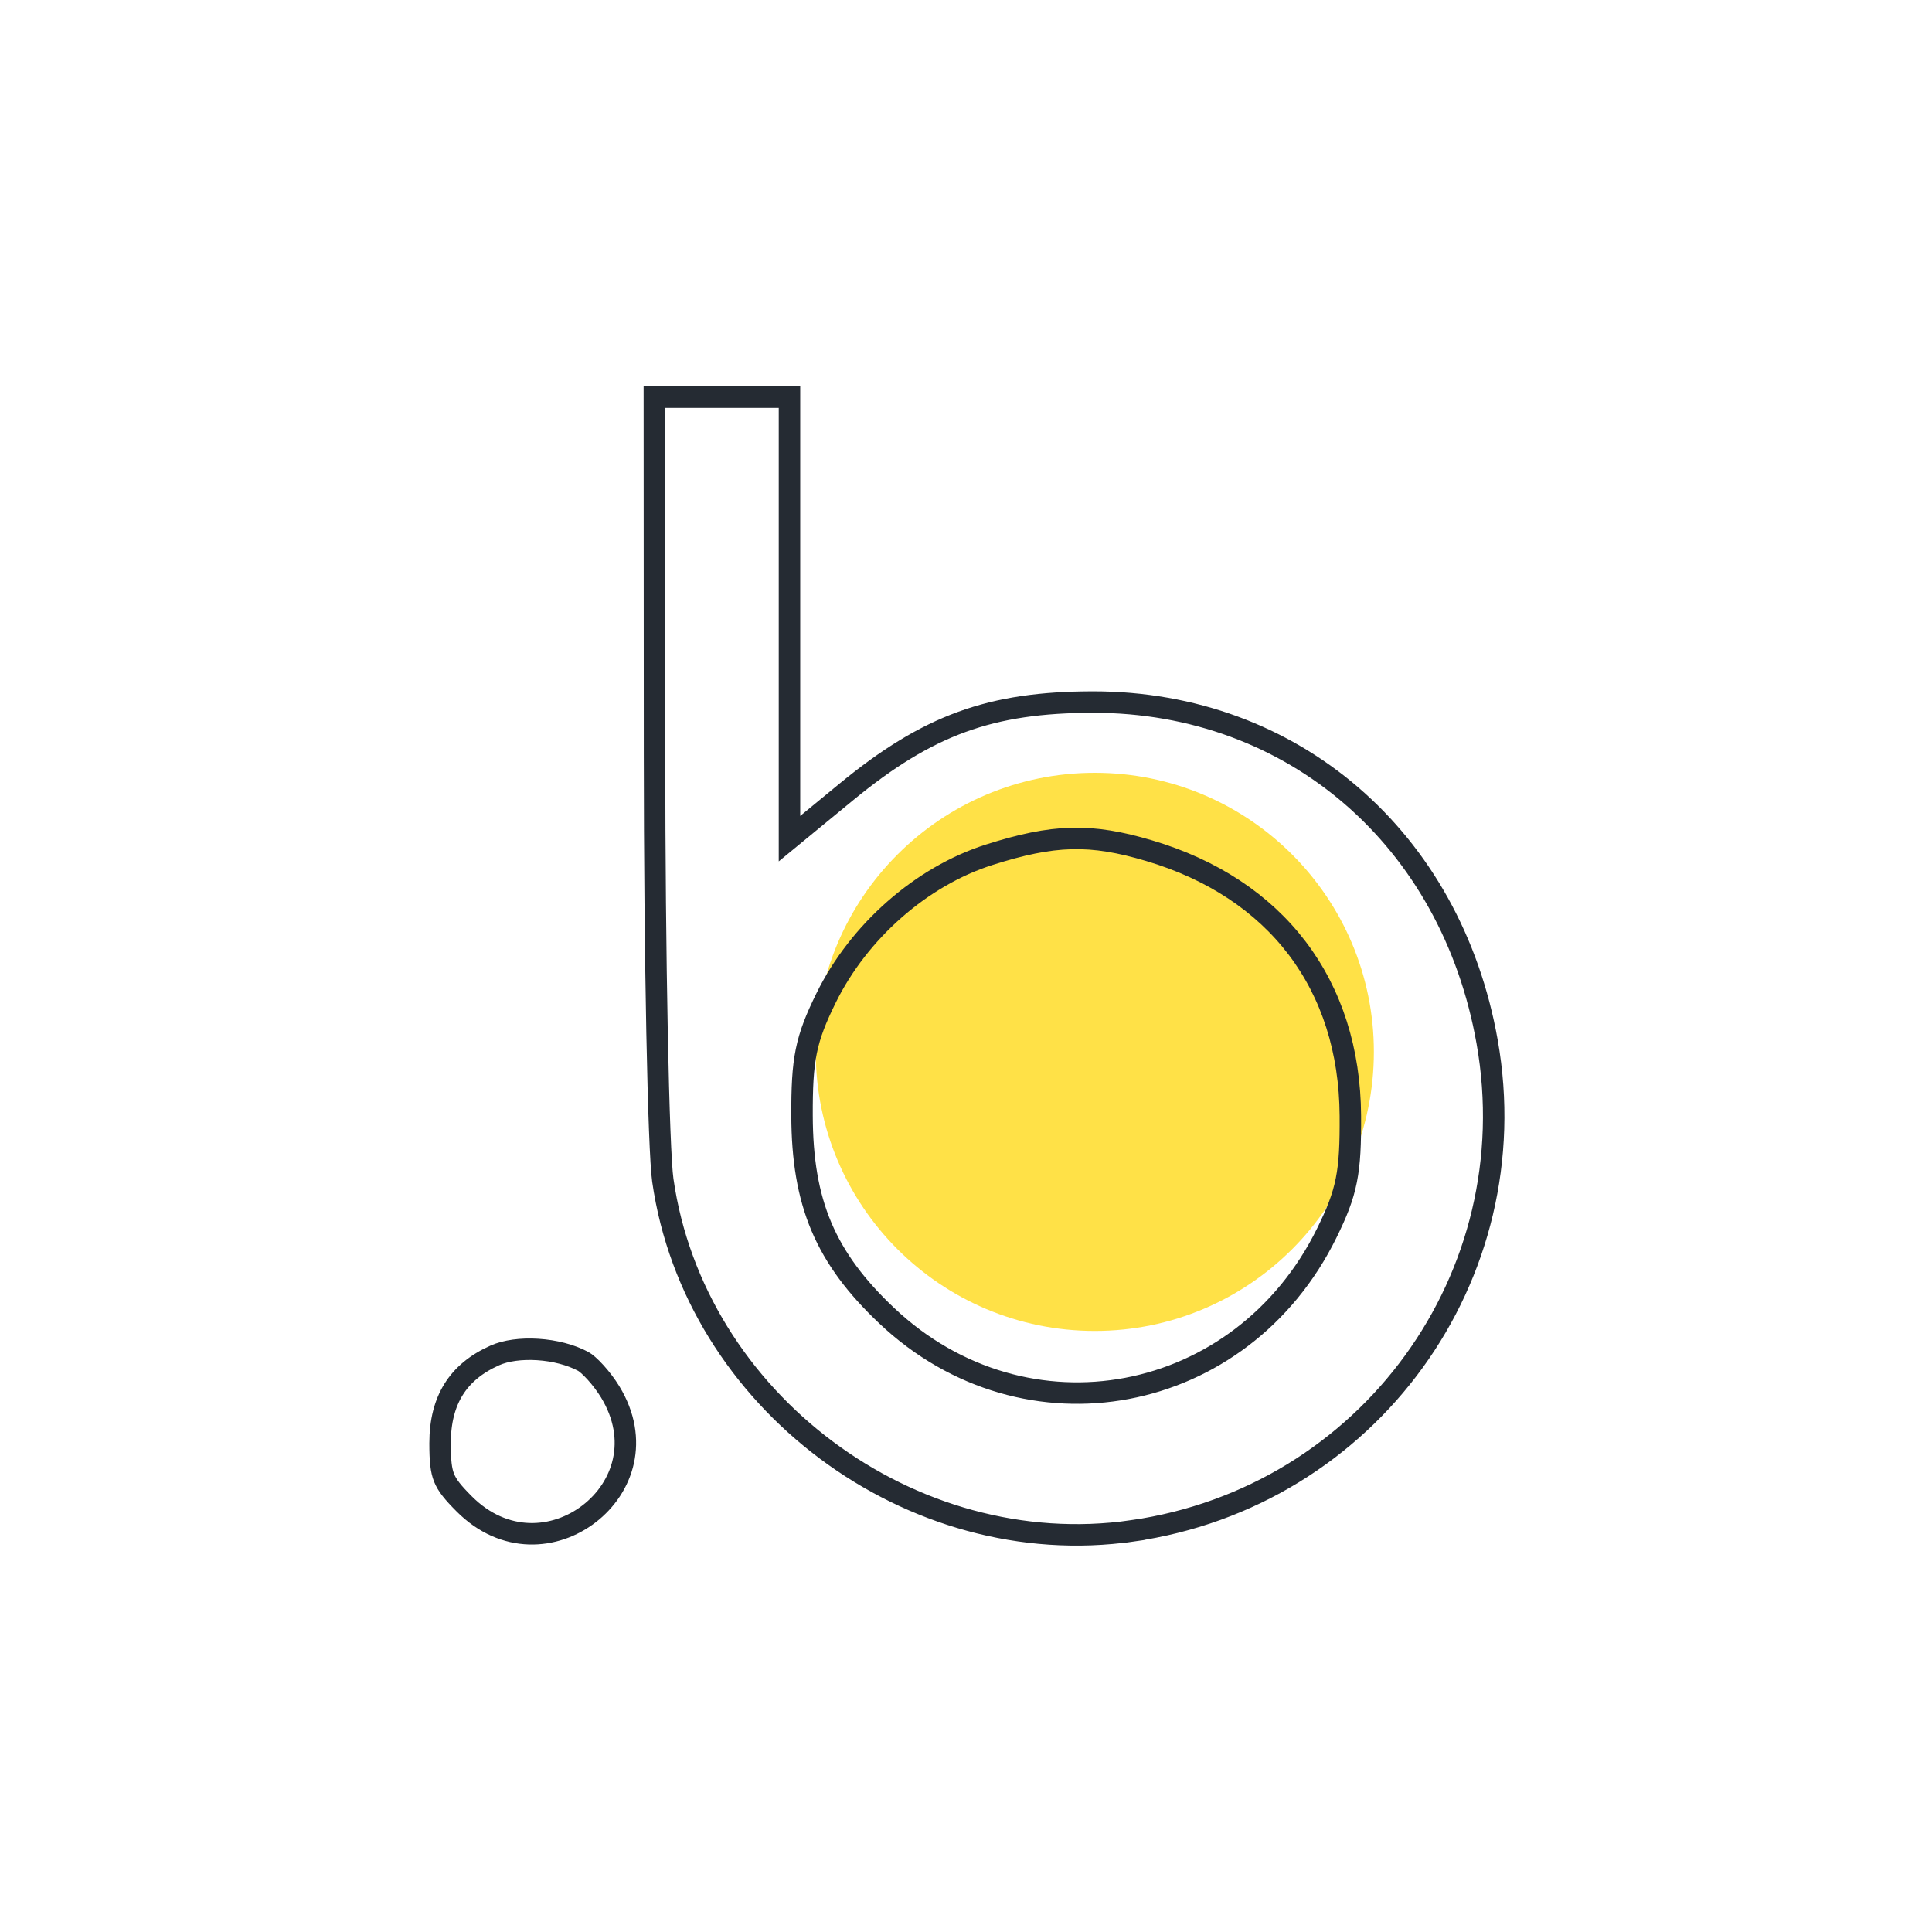
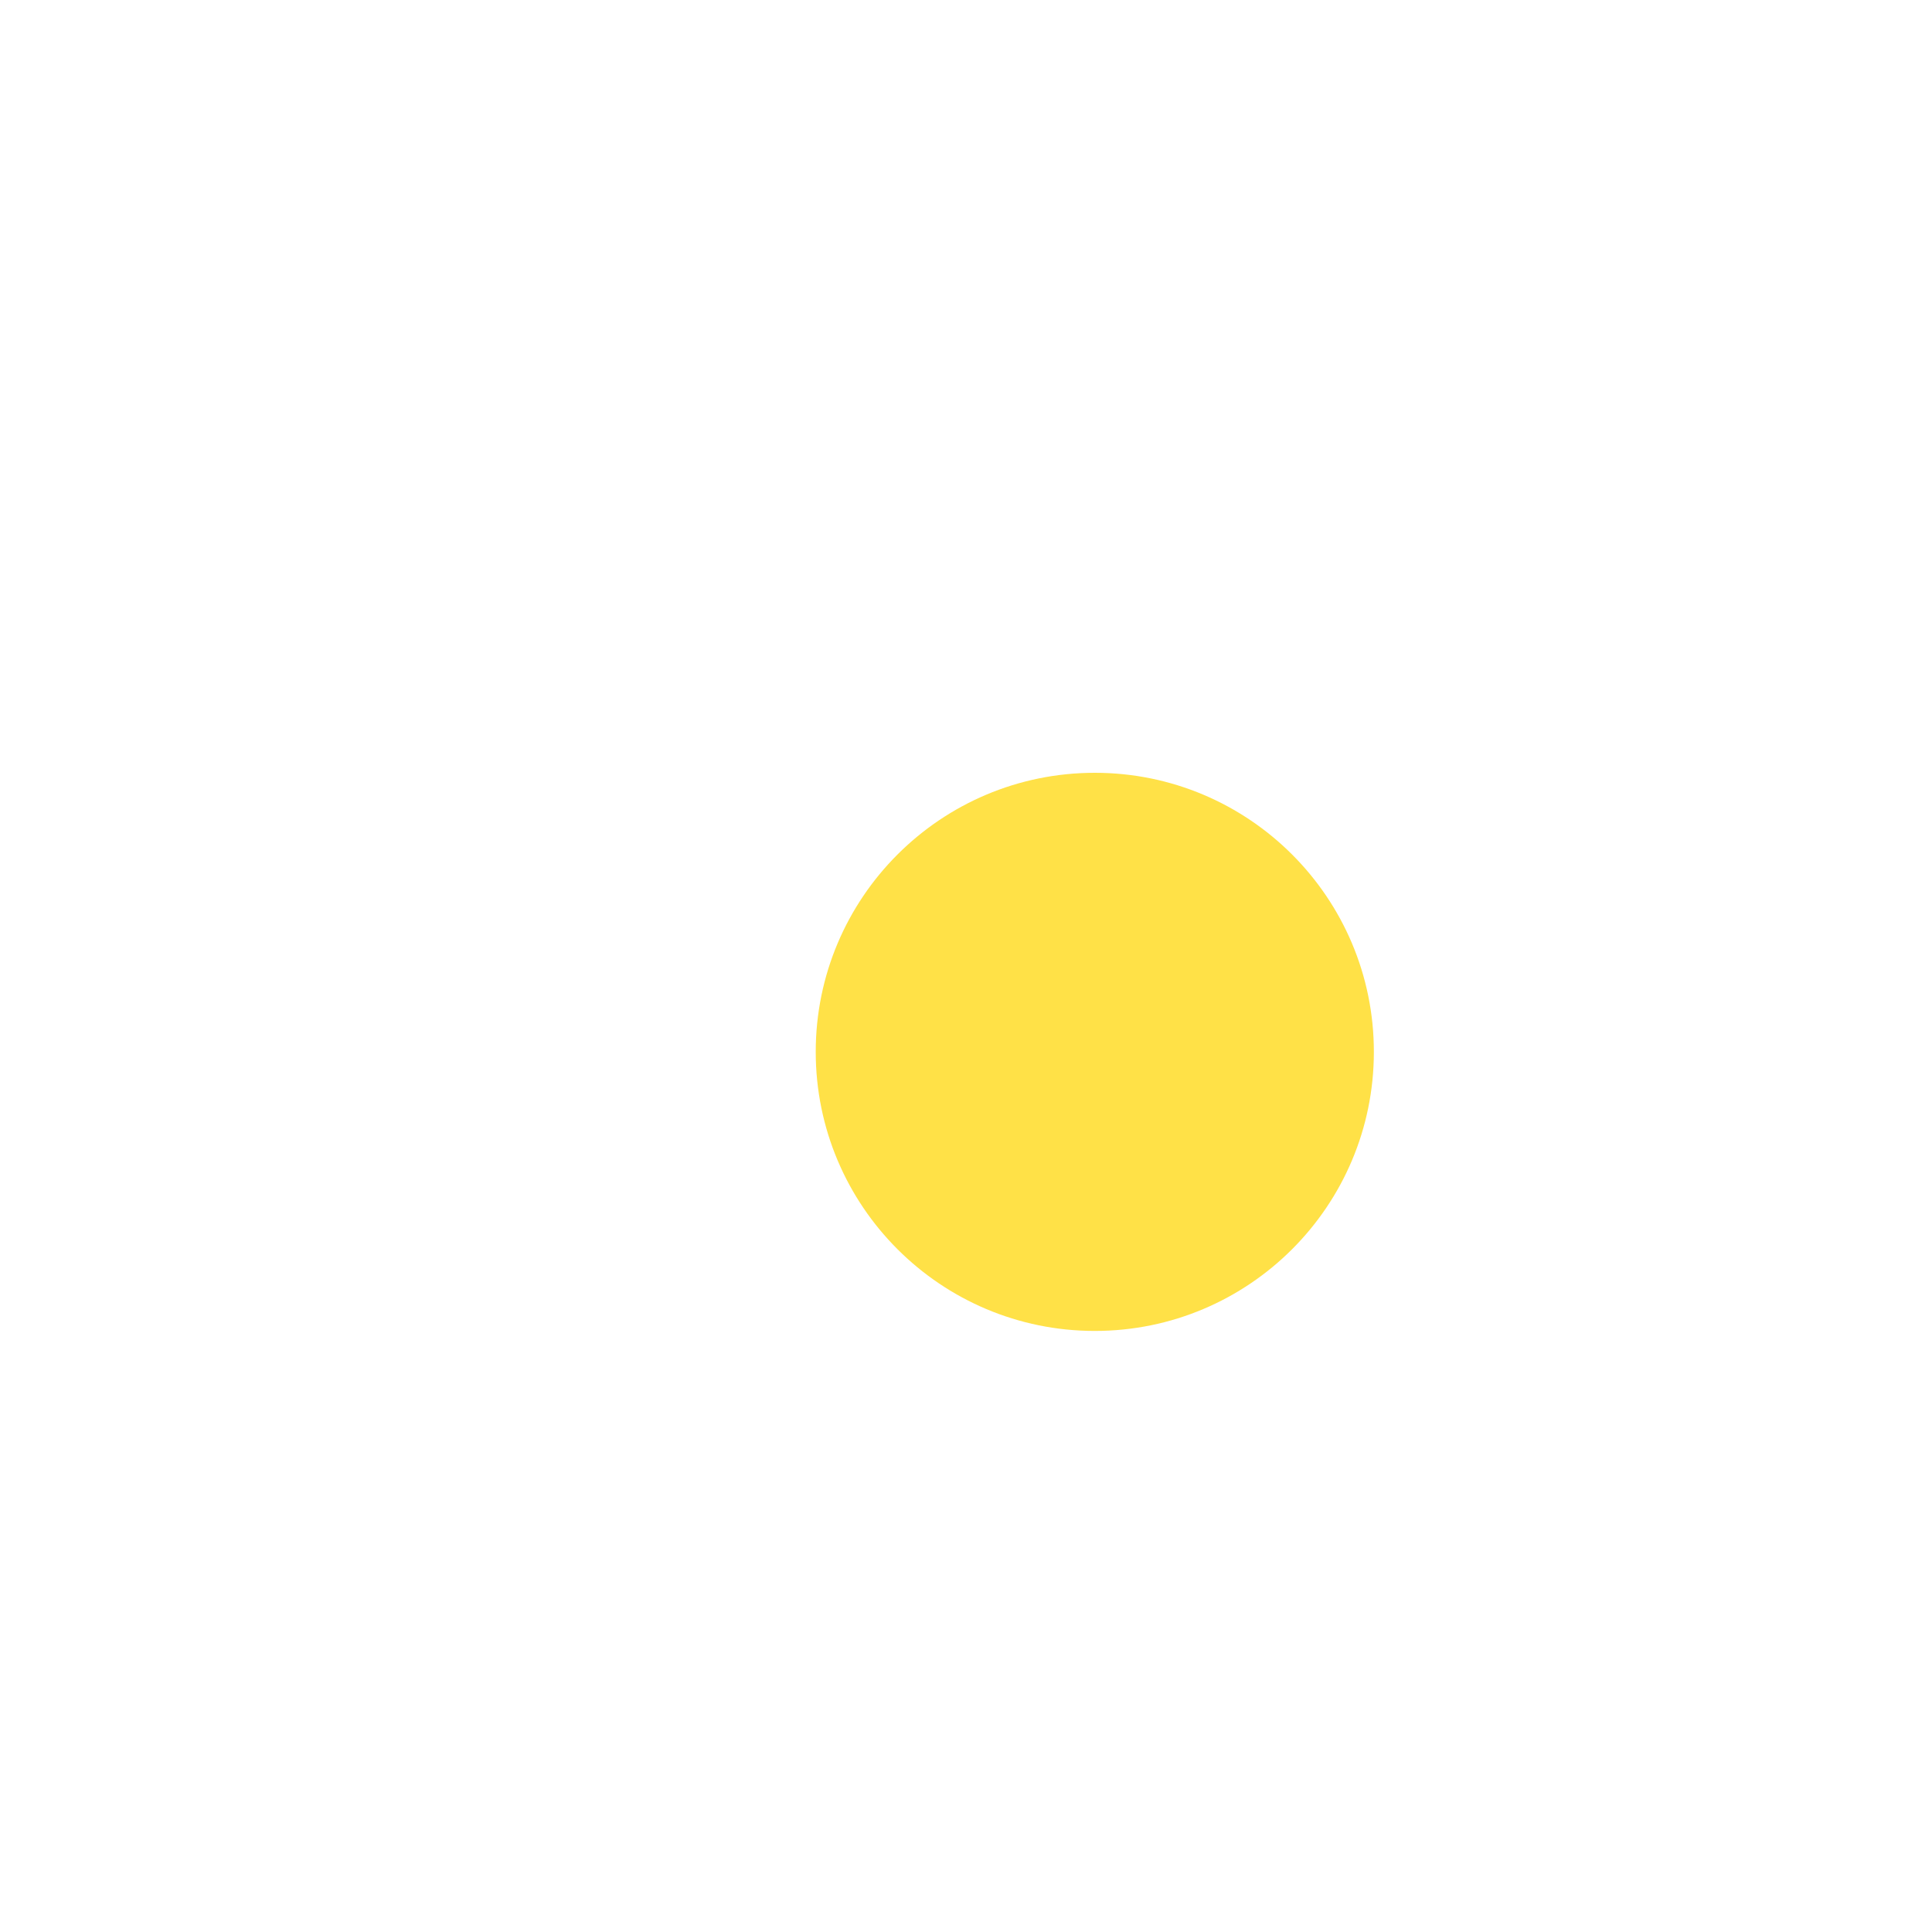
<svg xmlns="http://www.w3.org/2000/svg" width="90" height="90" viewBox="0 0 90 90" fill="none">
  <circle cx="51" cy="49" r="13" fill="#FFE147" />
-   <path d="M30.482 18.5H33.629H36.777V28.005V38.01V39.068L37.594 38.396L39.418 36.897C41.336 35.32 43.02 34.279 44.81 33.628C46.599 32.977 48.523 32.705 50.935 32.705C60.214 32.705 67.601 39.06 69.277 48.536C71.209 59.458 63.753 69.734 52.744 71.314L52.815 71.809L52.744 71.314C42.442 72.794 32.345 65.248 30.876 54.978C30.776 54.278 30.679 51.713 30.608 48.094C30.537 44.497 30.492 39.903 30.49 35.181L30.482 18.5ZM46.092 39.815L46.092 39.815C42.928 40.817 40.004 43.392 38.479 46.496L38.479 46.496C38.017 47.437 37.727 48.148 37.561 48.968C37.396 49.78 37.358 50.676 37.362 51.979C37.369 53.99 37.632 55.645 38.265 57.144C38.9 58.643 39.89 59.95 41.301 61.285C47.773 67.406 57.85 65.497 61.812 57.429L61.812 57.429C62.269 56.5 62.555 55.797 62.717 54.98C62.878 54.172 62.913 53.278 62.905 51.975C62.887 48.938 62.036 46.288 60.429 44.171C58.822 42.056 56.482 40.505 53.533 39.629L53.533 39.629C52.187 39.229 51.073 39.03 49.91 39.06C48.749 39.09 47.57 39.346 46.092 39.815ZM23.051 63.141L23.051 63.141C23.558 62.915 24.281 62.815 25.055 62.865C25.825 62.914 26.589 63.109 27.168 63.419L27.168 63.419C27.281 63.48 27.492 63.656 27.746 63.937C27.99 64.206 28.235 64.529 28.423 64.836C29.792 67.082 29.026 69.3 27.446 70.517C25.865 71.736 23.498 71.93 21.629 70.061C21.083 69.515 20.829 69.192 20.688 68.842C20.546 68.488 20.5 68.054 20.5 67.233C20.5 66.208 20.72 65.381 21.133 64.72C21.545 64.061 22.173 63.533 23.051 63.141Z" stroke="#252B33" />
</svg>